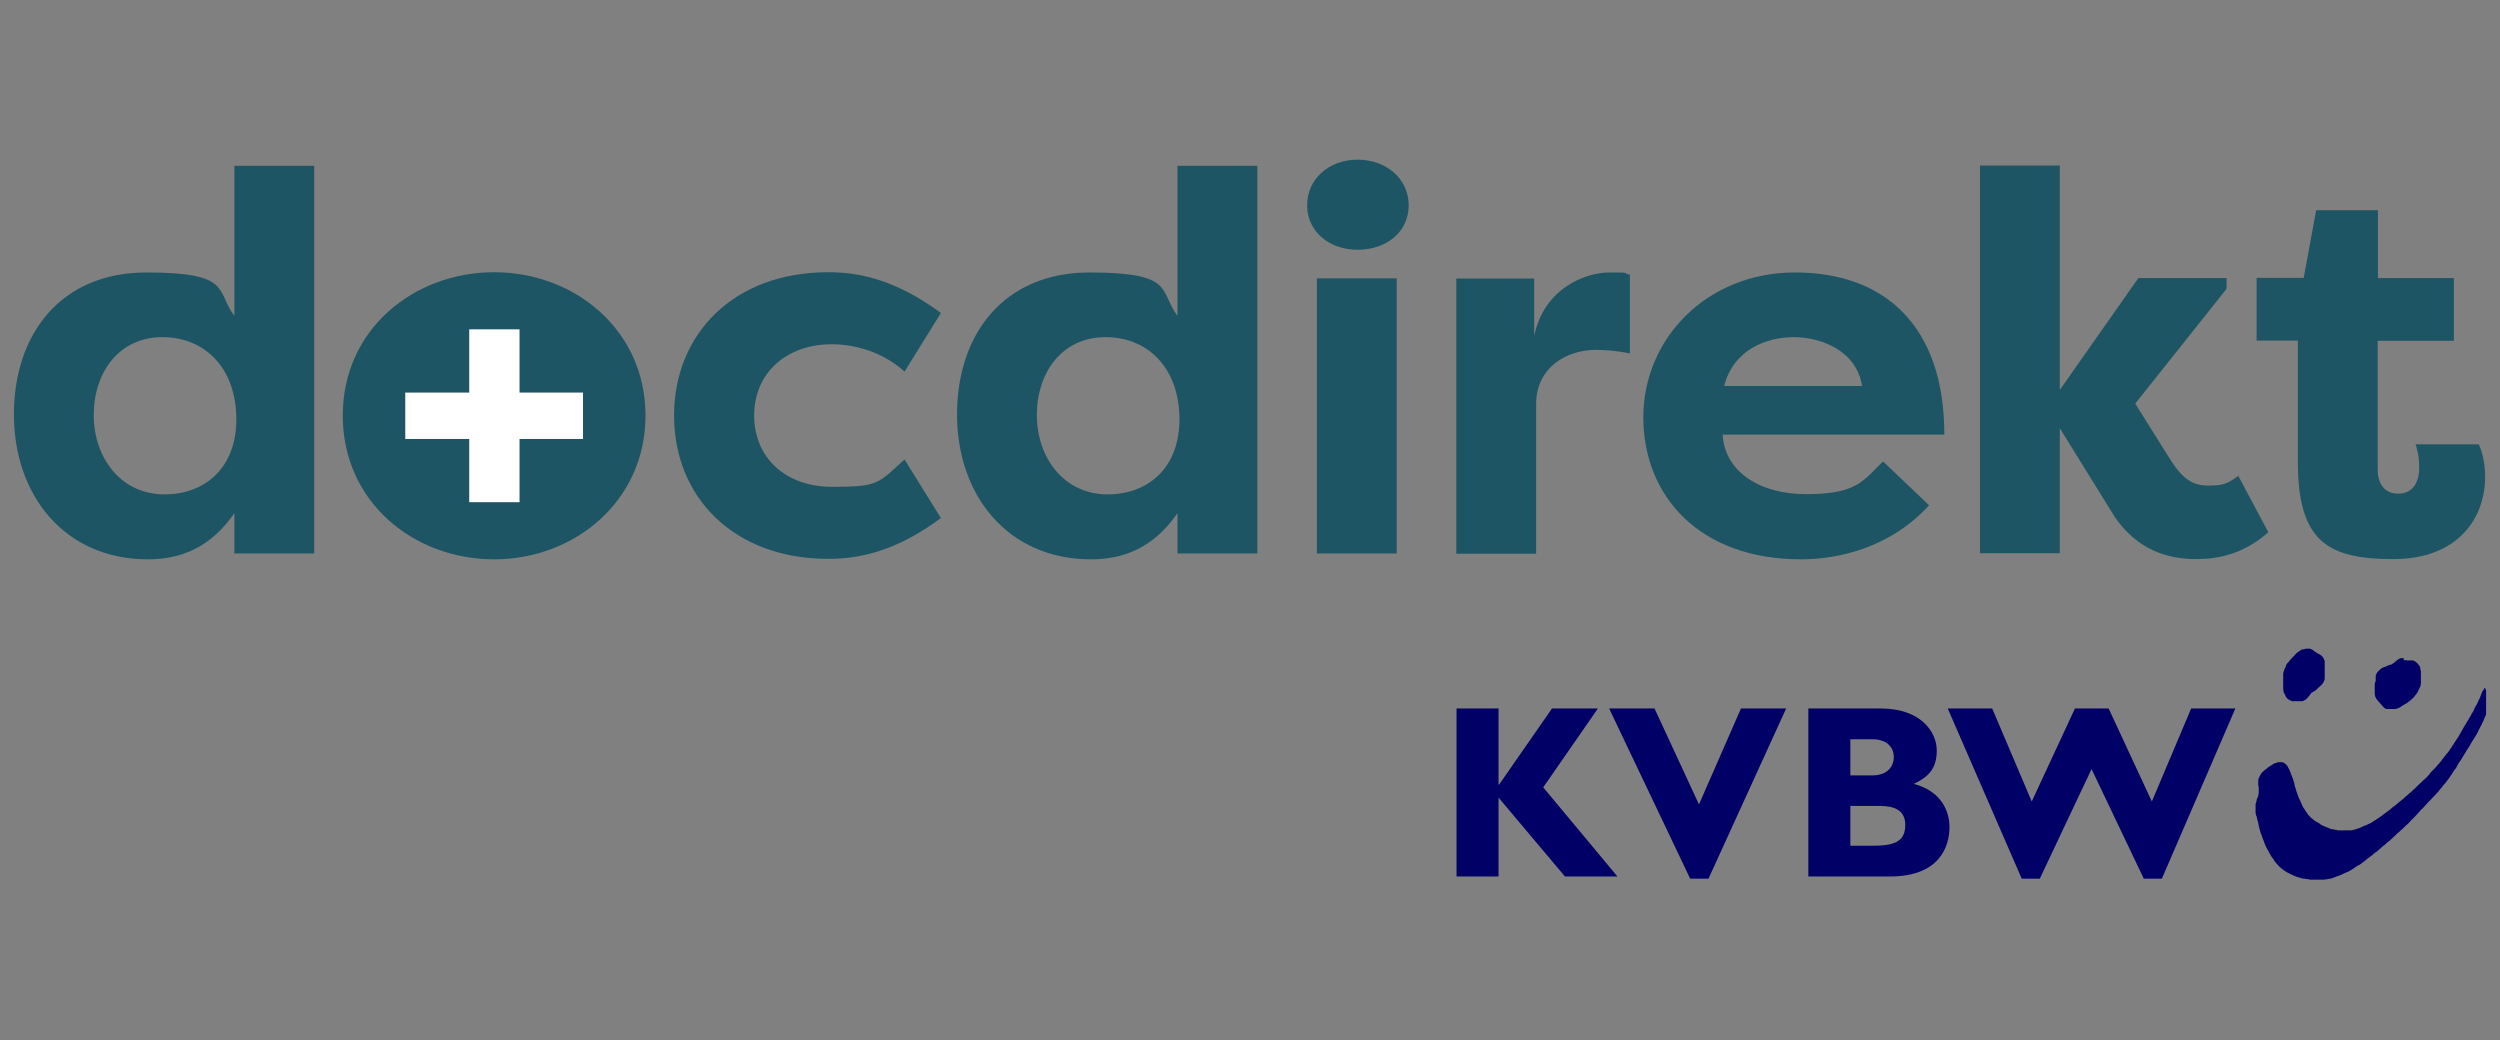
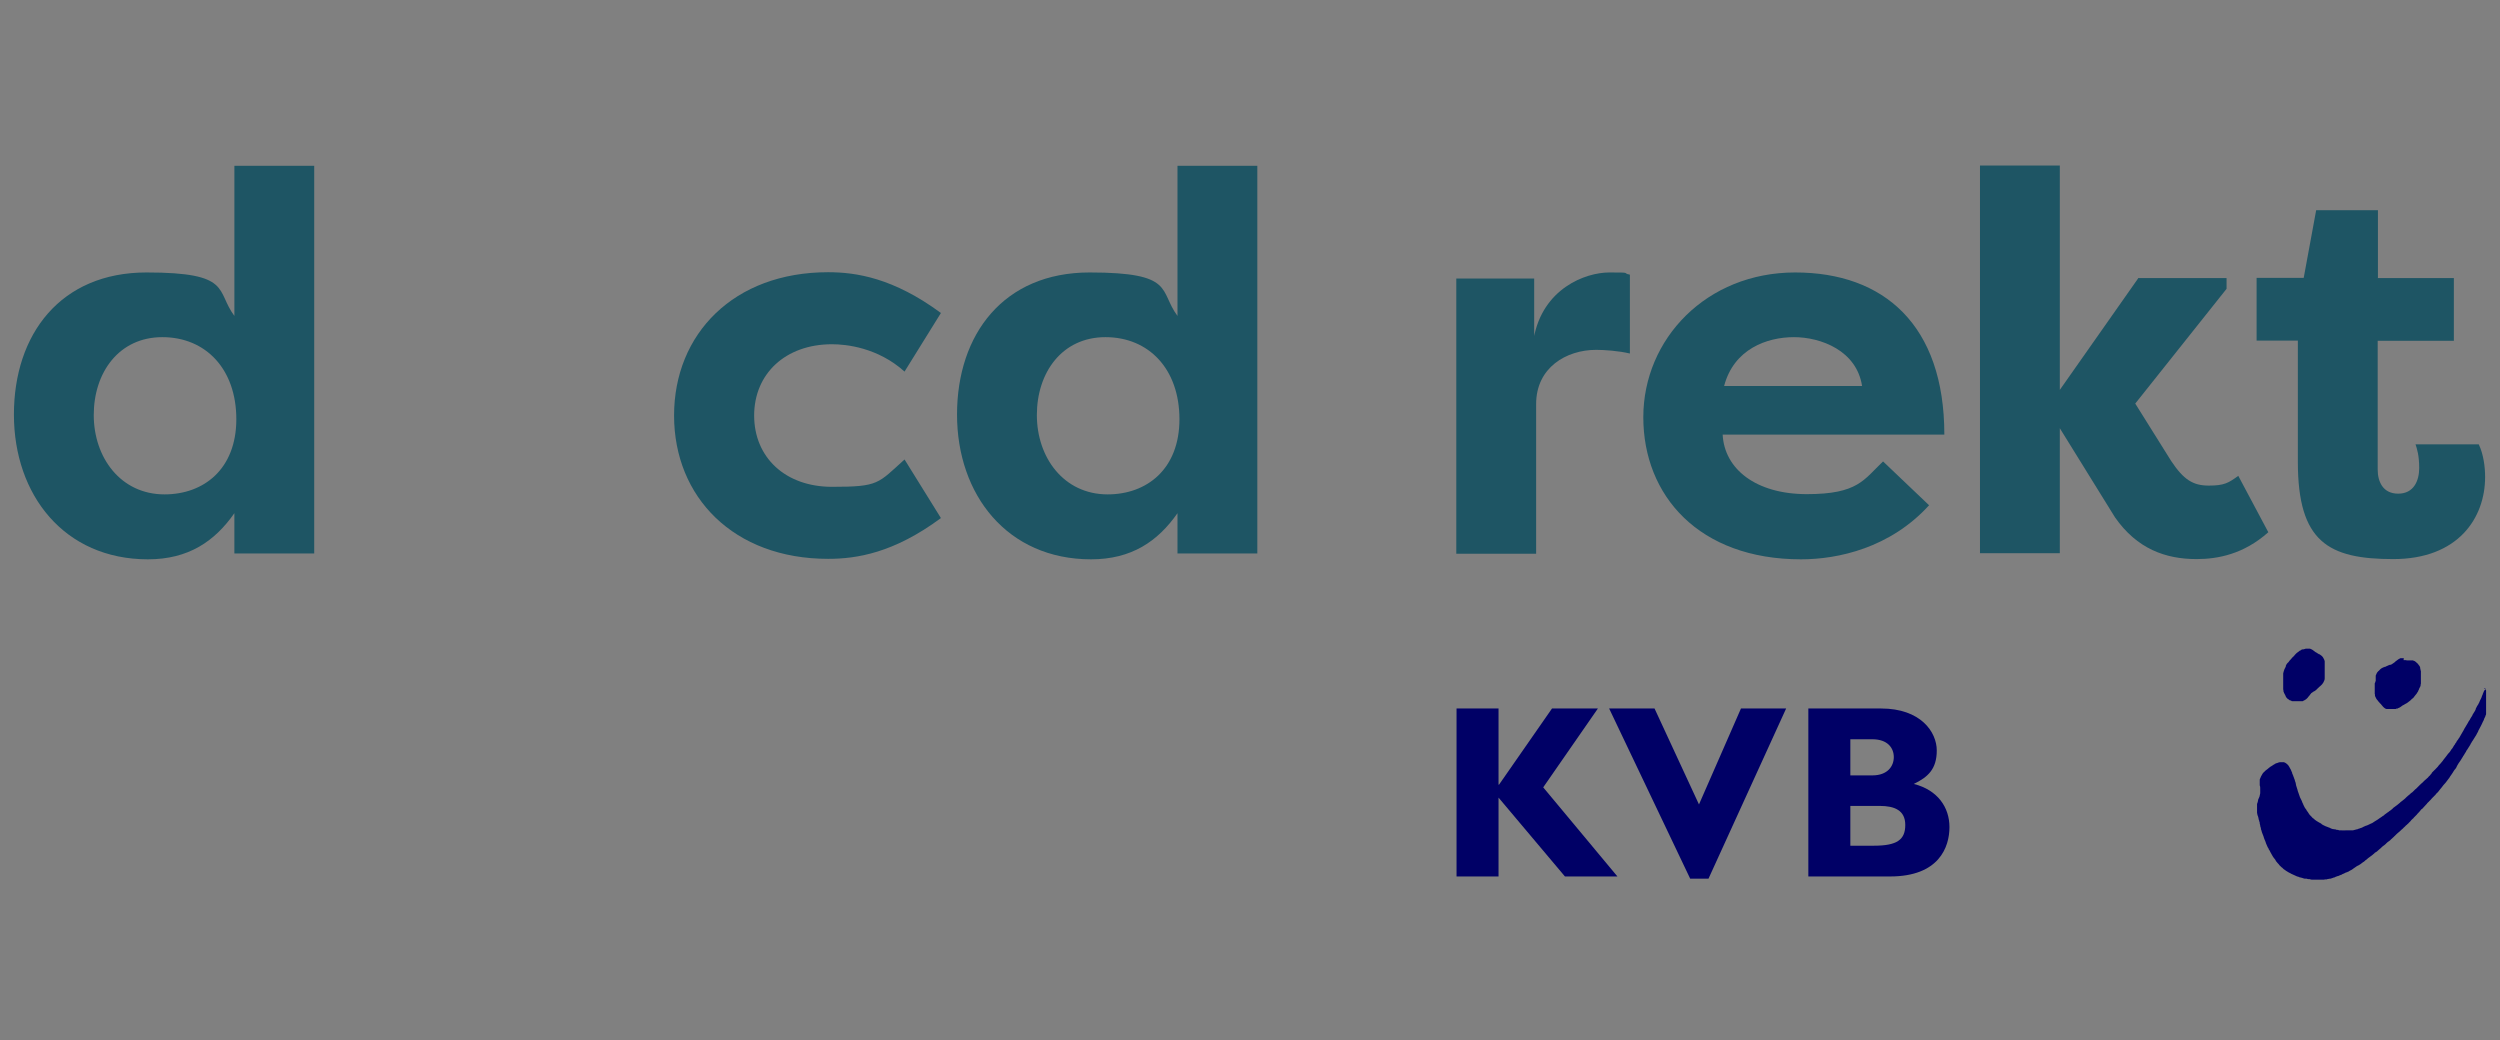
<svg xmlns="http://www.w3.org/2000/svg" version="1.1" viewBox="0 0 1024 426">
  <rect x="0" y="0" width="1024" height="426" fill="#808080" stroke="none" />
  <defs>
    <style>
      .cls-1 {
        fill: #fff;
      }

      .cls-2 {
        fill: #1e5564;
      }

      .cls-3 {
        fill: #006;
      }
    </style>
  </defs>
  <g>
    <g id="Ebene_1">
      <g>
        <g>
          <g>
-             <path class="cls-3" d="M1017.4,281.8c.7,0,.8.6.9,1.1h0c0,.3,0,.5,0,.7,0,.1,0,.5,0,.6,0,0,0,.3,0,.4,0,0,0,.2,0,.3,0,.2,0,.4,0,.6,0,.3,0,.6,0,.9,0,0,0,.2,0,.3,0,.2,0,.4,0,.6,0,.1,0,.3,0,.4v.2c0,.1,0,.3,0,.5v.9c0,.2,0,.4,0,.5,0,0,0,.2,0,.3,0,.1,0,.3,0,.4,0,0,0,.2,0,.3,0,.4,0,.8,0,1.1,0,.2,0,.3,0,.4,0,.2,0,.5-.2.7,0,.3-.2.6-.3.8,0,.2-.2.4-.3.6,0,.2-.1.4-.2.6,0,.2-.2.4-.3.6-.3.6-.5,1.2-.8,1.7-.3.5-.5,1-.8,1.5-.2.3-.3.6-.4.9-.1.2-.3.5-.4.7-.1.2-.2.4-.3.6-.5.8-1,1.6-1.5,2.4-.2.3-.4.5-.5.8-.2.3-.4.6-.5.9-.4.6-.8,1.3-1.2,1.9,0,.1-.2.2-.3.4,0,.1-.2.3-.2.4,0,.2-.2.3-.3.5-.2.3-.4.7-.6,1,0,.1-.2.3-.3.4,0,.1-.1.3-.2.4-.2.3-.3.5-.5.8-.1.2-.2.3-.3.5-.3.5-.6.9-.9,1.3-.2.4-.5.8-.7,1.2,0,0,0,.2-.1.3-.1.2-.2.3-.3.5-.1.2-.3.4-.5.6-.1.2-.3.4-.4.6-.1.2-.2.3-.3.5-.2.3-.4.6-.6.9-.2.2-.3.5-.5.7-.1.2-.2.3-.3.5,0,.1-.2.3-.3.4-.4.6-.8,1.1-1.2,1.6-.2.3-.5.5-.7.8,0,0-.1.1-.2.2-.5.7-1,1.3-1.5,1.9-.2.3-.5.6-.7.9,0,0,0,0-.1.1-.1.2-.3.3-.5.5,0,0-.1.1-.2.2-.1.1-.2.2-.3.4-.1.2-.3.3-.4.4,0,0-.1.1-.2.2-.1.1-.2.3-.4.4,0,0,0,0,0,0,0,.1-.2.2-.3.3-.2.3-.5.5-.7.8,0,0-.2.2-.2.2-.1.1-.3.3-.4.4-.1.1-.2.3-.4.4,0,0,0,0-.1.1-.2.2-.4.4-.5.6,0,0-.2.2-.3.3-.3.4-.8.8-1.1,1.2,0,0,0,0-.1.1-.1.2-.3.3-.5.5,0,0-.1,0-.2.1-.1.2-.3.3-.4.5,0,0,0,0-.1.1-.1.2-.3.3-.4.5-.1.1-.3.3-.4.4,0,0-.1.2-.2.2,0,0,0,0,0,0-.1.2-.3.3-.4.5-.3.3-.6.6-.9.9-.1.1-.2.2-.3.3,0,.1-.2.2-.3.4,0,0,0,0-.2.1,0,.1-.2.2-.3.3-.2.2-.4.4-.5.6-.2.2-.3.3-.5.5,0,0-.2.2-.3.3-.1.2-.3.3-.4.4-.1,0-.2.2-.3.3,0,0,0,0,0,0-.1.1-.2.2-.4.3,0,0-.1.1-.2.2-.1.1-.2.3-.4.4,0,0-.2.2-.2.2-.2.1-.3.3-.4.4,0,0,0,0-.1.1-.2.2-.4.3-.6.5-.1.1-.3.3-.4.4-.5.4-1,.9-1.5,1.3-.1.1-.2.2-.3.3-.2.2-.3.3-.5.5-.1,0-.2.2-.3.3-.4.3-.7.7-1.1,1-.1,0-.2.2-.3.3-.2.2-.4.4-.6.5,0,0-.2.2-.3.2-.3.2-.5.4-.7.6,0,0,0,0,0,0-.1,0-.2.2-.3.3-.2.2-.5.4-.7.6,0,0-.2.2-.3.2-.3.2-.5.4-.7.6-.1,0-.2.2-.3.3-.2.2-.4.3-.6.5-.3.2-.5.5-.8.7,0,0-.1.1-.2.2-.2.2-.5.3-.8.5-.2.1-.3.2-.4.4-.2.1-.4.3-.5.4-.2.1-.3.3-.5.4-.5.4-1,.7-1.5,1.1-.3.2-.5.5-.8.7-.2.1-.4.2-.5.4-.2.1-.3.3-.5.4-.2.1-.4.2-.6.4-.3.2-.5.4-.8.6-.2.1-.3.2-.5.3-.3.2-.5.3-.8.4-.3.2-.7.5-1,.7-.1,0-.3.2-.4.3-.1,0-.2,0-.3.2-.2.1-.4.3-.6.4-.2.1-.4.2-.6.3-.2.1-.4.2-.6.4,0,0-.1,0-.2,0,0,0-.2.1-.3.2-.2,0-.4.2-.6.2-.2,0-.4.2-.6.3-.2.1-.5.2-.7.3-.2,0-.4.2-.5.3-.2,0-.4.1-.6.2-.2,0-.4.2-.7.3-.2,0-.5.1-.7.2-.3.1-.6.2-.9.4-.2,0-.5.1-.7.2-.3.1-.6.2-.9.3-.2,0-.5,0-.7.1,0,0-.2,0-.2,0-.2,0-.4.1-.7.2-.2,0-.4,0-.6,0-.2,0-.3.1-.5.1-.1,0-.3,0-.4,0s-.4,0-.6,0c-.1,0-.2,0-.3,0-.3,0-.7,0-1,0s-.3,0-.5,0c-.1,0-.3,0-.5,0,0,0-.2,0-.2,0-.2,0-.4,0-.6,0-.4,0-.9,0-1.3,0,0,0-.2,0-.3,0-.2,0-.4-.1-.7-.2-.2,0-.3,0-.5,0-.3,0-.5-.1-.8-.2-.1,0-.3,0-.4,0-.3,0-.6,0-.8-.1-.5-.2-.9-.3-1.4-.4-.3,0-.6-.2-.8-.3-.2,0-.5-.1-.7-.2-.5-.2-.9-.4-1.3-.6-.2,0-.4-.2-.6-.3,0,0-.2,0-.3-.1-.2-.1-.4-.3-.7-.4-.1,0-.3-.1-.4-.2-.3-.2-.7-.4-1-.6-.3-.2-.6-.5-1-.7-.2-.2-.4-.4-.6-.6-.1,0-.3-.2-.4-.3,0,0,0,0-.1-.1-.4-.3-.7-.7-1-1.1,0,0,0,0-.1-.1-.2-.2-.4-.4-.6-.7-.2-.2-.4-.4-.5-.7-.1-.2-.2-.4-.4-.6-.3-.4-.6-.7-.8-1.1-.3-.5-.6-1-.9-1.6-.1-.2-.2-.4-.3-.6-.1-.2-.2-.4-.4-.6,0,0,0-.2-.1-.3,0-.2-.2-.3-.3-.5-.2-.5-.5-1.1-.7-1.6-.1-.3-.2-.6-.3-.9-.3-.6-.5-1.2-.7-1.8,0-.2-.1-.4-.2-.6-.2-.4-.3-.9-.5-1.3-.1-.4-.2-.8-.4-1.3,0-.2,0-.4-.1-.6,0-.2-.1-.4-.2-.6,0-.1,0-.2,0-.3,0-.3-.2-.5-.2-.8,0-.3,0-.6-.2-.9,0-.1,0-.3-.1-.4,0-.2-.2-.4-.2-.7,0-.2,0-.4-.1-.5,0-.3-.2-.6-.3-.9-.1-.3-.1-.7-.2-1,0-.3,0-.6,0-1s0-.3,0-.5c0-.2,0-.5,0-.7,0-.1,0-.3,0-.4,0-.1,0-.3,0-.4h0c0-.1,0-.2,0-.2,0-.2,0-.3,0-.4.2-.4.3-.9.4-1.3,0-.2,0-.5.2-.8.1-.3.3-.6.4-.9.1-.4.2-.9.3-1.4,0-.3,0-.8,0-1.1,0,0,0-.2,0-.3,0-.2,0-.3,0-.5,0-.4,0-.9-.2-1.3,0-.2,0-.5,0-.7v-.3c0-.1,0-.2,0-.4,0-.2,0-.5,0-.7,0-.3,0-.5.2-.8.2-.6.5-1.1.8-1.6.1-.2.2-.4.4-.6.1-.1.2-.3.4-.4.2-.2.4-.4.6-.6,0,0,0,0,0,0,.1-.1.2-.2.4-.3.1,0,.2-.2.4-.3.2-.2.4-.3.6-.5.2-.1.3-.3.5-.4.3-.2.6-.3.8-.5.2-.1.4-.2.6-.4.2,0,.4-.2.5-.3.2-.1.4-.2.6-.3,0,0,.2,0,.2,0,.4-.2.8-.3,1.2-.4.1,0,.2,0,.3,0,.1,0,.5,0,.7,0h.2c.2,0,.3,0,.5,0,.7.2,1.4.8,1.8,1.3,0,0,.2.2.2.3.2.2.3.5.4.7.3.4.5.9.7,1.4.1.2.2.5.3.7,0,.2,0,.4.2.6,0,.2.2.5.3.7,0,.2,0,.3.1.4,0,.1.1.2.2.4,0,.2,0,.4.2.6.1.4.2.9.4,1.3,0,.4.2.7.2,1.1.2.6.4,1.3.6,1.9,0,.2.1.5.2.7.3.8.5,1.5.8,2.3.2.4.4.8.6,1.2.1.3.3.6.4,1,0,.2.2.3.3.5,0,0,0,.1,0,.2.1.2.2.4.3.6.1.2.2.4.3.6.1.2.3.5.5.7.2.2.3.5.4.7.1.2.3.3.4.5.2.3.3.5.5.8.2.3.4.5.6.7,0,0,.2.2.2.2,0,0,.2.2.2.2.3.4.6.7,1,.9.1.1.3.3.4.4.2.1.4.3.6.4,0,0,.2.2.3.2.2.1.3.2.5.3.2.1.3.2.5.3.1,0,.3.1.4.2.2.1.4.2.5.4.2.1.4.2.5.3.2.1.4.2.6.3.2,0,.4.2.6.3.2,0,.4.1.6.2.2,0,.5.2.7.3.2,0,.3,0,.5.2.4.2.7.3,1.1.4.2,0,.4,0,.7.1,0,0,.1,0,.2,0,.2,0,.4.1.6.2.1,0,.2,0,.4,0,.2,0,.4.1.6.2.2,0,.5,0,.8,0,.6.1,1.4,0,2.1,0s1.6,0,2.2,0c.2,0,.4,0,.6,0,.5-.1,1-.3,1.5-.4.2,0,.4,0,.6-.2.3,0,.6-.2.9-.3.2,0,.4-.1.6-.2.1,0,.3-.1.4-.2,0,0,.1,0,.2-.1.4-.2.7-.3,1.1-.5,0,0,0,0,.1,0,.1,0,.3-.1.4-.2,0,0,.1,0,.2,0,.2,0,.3-.2.5-.3,0,0,.2,0,.3-.1.1,0,.3-.2.4-.2.2-.1.5-.2.7-.3.7-.5,1.4-.9,2.2-1.4.2-.2.5-.3.7-.5.3-.2.6-.4.9-.6.1,0,.2-.2.4-.3.2-.1.3-.2.5-.3.1,0,.2-.2.3-.3.4-.3.7-.5,1.1-.8,0,0,.2-.2.3-.2.2-.1.4-.3.5-.4.1,0,.2-.2.3-.2.3-.2.6-.4.9-.7.2-.1.3-.3.5-.5.5-.4,1-.7,1.5-1.1.2-.1.3-.3.5-.4.2-.2.4-.3.6-.5.1,0,.2-.2.3-.3.7-.5,1.3-1,1.9-1.5,0,0,.1-.1.2-.2.1-.1.3-.3.4-.4.3-.2.5-.5.8-.7.2-.1.3-.3.5-.4,0,0,0,0,0,0,.2-.1.3-.3.5-.5.2-.1.4-.3.6-.4.2-.2.3-.3.5-.5,0,0,.2-.1.2-.2,0,0,0,0,0,0,0,0,.2-.1.2-.2,0,0,0,0,0,0,.2-.2.4-.4.6-.5.3-.3.5-.5.8-.8.1-.1.3-.3.4-.4,0,0,.2-.2.3-.3,0,0,.1-.2.2-.2.1,0,.2-.2.3-.3,0,0,.1-.1.2-.2,0,0,.1,0,.2-.1.1-.1.2-.2.3-.3.3-.3.5-.5.8-.8.2-.2.5-.4.7-.6,0,0,.2-.2.2-.2,0,0,0,0,0,0,.3-.2.6-.5.8-.8,0,0,.1-.1.2-.2,0,0,0,0,.1-.1.1,0,.2-.2.3-.3,0,0,0,0,0,0,.1-.1.2-.3.3-.4,0,0,.1,0,.2-.2,0-.1.2-.2.2-.3,0,0,0,0,0-.1.2-.2.4-.4.6-.6.1-.1.2-.2.4-.4,0,0,.2-.2.2-.2,0,0,0,0,0,0,.1,0,.2-.2.3-.3.1-.1.2-.2.3-.3.4-.4.8-.8,1.1-1.3.2-.2.3-.3.5-.5.3-.4.7-.8,1-1.2,0,0,.2-.2.2-.3.2-.3.5-.6.7-.9.1-.2.3-.3.4-.5.3-.4.6-.8.9-1.2,0-.1.2-.2.3-.3.2-.2.3-.4.5-.6.2-.2.3-.5.5-.8.2-.2.3-.4.5-.6.2-.3.4-.7.6-1,0-.1.2-.3.3-.4.1-.2.2-.3.3-.5,0-.2.2-.3.3-.4.1-.2.2-.4.3-.6.1-.2.3-.4.4-.5.1-.2.2-.3.3-.5.2-.2.3-.5.5-.7,0,0,0-.2.1-.2.1-.2.3-.5.4-.7.4-.6.7-1.3,1.1-1.9.1-.2.2-.4.3-.6.5-.8,1-1.7,1.5-2.5.1-.2.2-.5.4-.7.1-.2.3-.4.4-.6,0-.1.1-.3.2-.4.2-.4.5-.8.7-1.1,0-.2.2-.3.2-.5.3-.5.7-1.1,1-1.6.1-.2.2-.4.3-.7,0,0,0-.2,0-.2.1-.2.3-.5.4-.7,0-.1.1-.3.2-.4.1-.2.3-.4.4-.6,0-.1.1-.3.2-.4.1-.2.2-.4.3-.6,0-.2.1-.3.2-.5,0-.2.2-.4.3-.6.1-.3.3-.6.4-.9,0-.1,0-.2.1-.3,0-.2.2-.5.3-.7,0-.2.1-.4.2-.6.2-.4.3-.9.6-1.2,0,0,.2-.2.3-.2,0,0,.1,0,.2,0" />
+             <path class="cls-3" d="M1017.4,281.8c.7,0,.8.6.9,1.1h0c0,.3,0,.5,0,.7,0,.1,0,.5,0,.6,0,0,0,.3,0,.4,0,0,0,.2,0,.3,0,.2,0,.4,0,.6,0,.3,0,.6,0,.9,0,0,0,.2,0,.3,0,.2,0,.4,0,.6,0,.1,0,.3,0,.4v.2c0,.1,0,.3,0,.5v.9c0,.2,0,.4,0,.5,0,0,0,.2,0,.3,0,.1,0,.3,0,.4,0,0,0,.2,0,.3,0,.4,0,.8,0,1.1,0,.2,0,.3,0,.4,0,.2,0,.5-.2.7,0,.3-.2.6-.3.8,0,.2-.2.4-.3.6,0,.2-.1.4-.2.6,0,.2-.2.4-.3.6-.3.6-.5,1.2-.8,1.7-.3.5-.5,1-.8,1.5-.2.3-.3.6-.4.9-.1.2-.3.5-.4.7-.1.2-.2.4-.3.6-.5.8-1,1.6-1.5,2.4-.2.3-.4.5-.5.8-.2.3-.4.6-.5.9-.4.6-.8,1.3-1.2,1.9,0,.1-.2.2-.3.4,0,.1-.2.3-.2.4,0,.2-.2.3-.3.5-.2.3-.4.7-.6,1,0,.1-.2.3-.3.4,0,.1-.1.3-.2.4-.2.3-.3.5-.5.8-.1.2-.2.3-.3.5-.3.5-.6.9-.9,1.3-.2.4-.5.8-.7,1.2,0,0,0,.2-.1.3-.1.2-.2.3-.3.5-.1.2-.3.4-.5.6-.1.2-.3.4-.4.6-.1.2-.2.3-.3.5-.2.3-.4.6-.6.9-.2.2-.3.5-.5.7-.1.2-.2.3-.3.5,0,.1-.2.3-.3.4-.4.6-.8,1.1-1.2,1.6-.2.3-.5.5-.7.8,0,0-.1.1-.2.2-.5.7-1,1.3-1.5,1.9-.2.3-.5.6-.7.9,0,0,0,0-.1.1-.1.2-.3.3-.5.5,0,0-.1.1-.2.2-.1.1-.2.2-.3.4-.1.2-.3.3-.4.4,0,0-.1.1-.2.2-.1.1-.2.3-.4.4,0,0,0,0,0,0,0,.1-.2.2-.3.3-.2.3-.5.5-.7.8,0,0-.2.2-.2.2-.1.1-.3.3-.4.4-.1.1-.2.3-.4.4,0,0,0,0-.1.1-.2.2-.4.4-.5.6,0,0-.2.2-.3.3-.3.4-.8.8-1.1,1.2,0,0,0,0-.1.1-.1.2-.3.3-.5.5,0,0-.1,0-.2.1-.1.2-.3.3-.4.5,0,0,0,0-.1.1-.1.2-.3.3-.4.5-.1.1-.3.3-.4.4,0,0-.1.2-.2.2,0,0,0,0,0,0-.1.2-.3.3-.4.5-.3.3-.6.6-.9.9-.1.1-.2.2-.3.3,0,.1-.2.2-.3.4,0,0,0,0-.2.1,0,.1-.2.2-.3.3-.2.2-.4.4-.5.6-.2.2-.3.3-.5.5,0,0-.2.2-.3.3-.1.2-.3.3-.4.4-.1,0-.2.2-.3.3,0,0,0,0,0,0-.1.1-.2.2-.4.3,0,0-.1.1-.2.2-.1.1-.2.3-.4.4,0,0-.2.2-.2.2-.2.1-.3.3-.4.4,0,0,0,0-.1.1-.2.2-.4.3-.6.5-.1.1-.3.3-.4.4-.5.4-1,.9-1.5,1.3-.1.1-.2.2-.3.3-.2.2-.3.3-.5.5-.1,0-.2.2-.3.3-.4.3-.7.7-1.1,1-.1,0-.2.2-.3.3-.2.2-.4.4-.6.5,0,0-.2.2-.3.2-.3.2-.5.4-.7.6,0,0,0,0,0,0-.1,0-.2.2-.3.3-.2.2-.5.4-.7.6,0,0-.2.2-.3.2-.3.2-.5.4-.7.6-.1,0-.2.2-.3.3-.2.2-.4.3-.6.5-.3.2-.5.5-.8.7,0,0-.1.1-.2.2-.2.2-.5.3-.8.5-.2.1-.3.2-.4.4-.2.1-.4.3-.5.4-.2.1-.3.3-.5.4-.5.4-1,.7-1.5,1.1-.3.2-.5.5-.8.7-.2.1-.4.2-.5.4-.2.1-.3.3-.5.4-.2.1-.4.2-.6.4-.3.2-.5.4-.8.6-.2.1-.3.2-.5.3-.3.2-.5.3-.8.4-.3.2-.7.5-1,.7-.1,0-.3.2-.4.3-.1,0-.2,0-.3.2-.2.1-.4.3-.6.4-.2.1-.4.2-.6.3-.2.1-.4.2-.6.4,0,0-.1,0-.2,0,0,0-.2.1-.3.2-.2,0-.4.2-.6.2-.2,0-.4.2-.6.3-.2.1-.5.2-.7.3-.2,0-.4.2-.5.3-.2,0-.4.1-.6.2-.2,0-.4.2-.7.3-.2,0-.5.1-.7.2-.3.1-.6.2-.9.4-.2,0-.5.1-.7.2-.3.1-.6.2-.9.3-.2,0-.5,0-.7.1,0,0-.2,0-.2,0-.2,0-.4.1-.7.2-.2,0-.4,0-.6,0-.2,0-.3.1-.5.1-.1,0-.3,0-.4,0c-.1,0-.2,0-.3,0-.3,0-.7,0-1,0s-.3,0-.5,0c-.1,0-.3,0-.5,0,0,0-.2,0-.2,0-.2,0-.4,0-.6,0-.4,0-.9,0-1.3,0,0,0-.2,0-.3,0-.2,0-.4-.1-.7-.2-.2,0-.3,0-.5,0-.3,0-.5-.1-.8-.2-.1,0-.3,0-.4,0-.3,0-.6,0-.8-.1-.5-.2-.9-.3-1.4-.4-.3,0-.6-.2-.8-.3-.2,0-.5-.1-.7-.2-.5-.2-.9-.4-1.3-.6-.2,0-.4-.2-.6-.3,0,0-.2,0-.3-.1-.2-.1-.4-.3-.7-.4-.1,0-.3-.1-.4-.2-.3-.2-.7-.4-1-.6-.3-.2-.6-.5-1-.7-.2-.2-.4-.4-.6-.6-.1,0-.3-.2-.4-.3,0,0,0,0-.1-.1-.4-.3-.7-.7-1-1.1,0,0,0,0-.1-.1-.2-.2-.4-.4-.6-.7-.2-.2-.4-.4-.5-.7-.1-.2-.2-.4-.4-.6-.3-.4-.6-.7-.8-1.1-.3-.5-.6-1-.9-1.6-.1-.2-.2-.4-.3-.6-.1-.2-.2-.4-.4-.6,0,0,0-.2-.1-.3,0-.2-.2-.3-.3-.5-.2-.5-.5-1.1-.7-1.6-.1-.3-.2-.6-.3-.9-.3-.6-.5-1.2-.7-1.8,0-.2-.1-.4-.2-.6-.2-.4-.3-.9-.5-1.3-.1-.4-.2-.8-.4-1.3,0-.2,0-.4-.1-.6,0-.2-.1-.4-.2-.6,0-.1,0-.2,0-.3,0-.3-.2-.5-.2-.8,0-.3,0-.6-.2-.9,0-.1,0-.3-.1-.4,0-.2-.2-.4-.2-.7,0-.2,0-.4-.1-.5,0-.3-.2-.6-.3-.9-.1-.3-.1-.7-.2-1,0-.3,0-.6,0-1s0-.3,0-.5c0-.2,0-.5,0-.7,0-.1,0-.3,0-.4,0-.1,0-.3,0-.4h0c0-.1,0-.2,0-.2,0-.2,0-.3,0-.4.2-.4.3-.9.4-1.3,0-.2,0-.5.2-.8.1-.3.3-.6.4-.9.1-.4.2-.9.3-1.4,0-.3,0-.8,0-1.1,0,0,0-.2,0-.3,0-.2,0-.3,0-.5,0-.4,0-.9-.2-1.3,0-.2,0-.5,0-.7v-.3c0-.1,0-.2,0-.4,0-.2,0-.5,0-.7,0-.3,0-.5.2-.8.2-.6.5-1.1.8-1.6.1-.2.2-.4.4-.6.1-.1.2-.3.4-.4.2-.2.4-.4.6-.6,0,0,0,0,0,0,.1-.1.2-.2.4-.3.1,0,.2-.2.4-.3.2-.2.4-.3.6-.5.2-.1.3-.3.5-.4.3-.2.6-.3.8-.5.2-.1.4-.2.6-.4.2,0,.4-.2.5-.3.2-.1.4-.2.6-.3,0,0,.2,0,.2,0,.4-.2.8-.3,1.2-.4.1,0,.2,0,.3,0,.1,0,.5,0,.7,0h.2c.2,0,.3,0,.5,0,.7.2,1.4.8,1.8,1.3,0,0,.2.2.2.3.2.2.3.5.4.7.3.4.5.9.7,1.4.1.2.2.5.3.7,0,.2,0,.4.2.6,0,.2.2.5.3.7,0,.2,0,.3.1.4,0,.1.1.2.2.4,0,.2,0,.4.2.6.1.4.2.9.4,1.3,0,.4.2.7.2,1.1.2.6.4,1.3.6,1.9,0,.2.1.5.2.7.3.8.5,1.5.8,2.3.2.4.4.8.6,1.2.1.3.3.6.4,1,0,.2.2.3.3.5,0,0,0,.1,0,.2.1.2.2.4.3.6.1.2.2.4.3.6.1.2.3.5.5.7.2.2.3.5.4.7.1.2.3.3.4.5.2.3.3.5.5.8.2.3.4.5.6.7,0,0,.2.2.2.2,0,0,.2.2.2.2.3.4.6.7,1,.9.1.1.3.3.4.4.2.1.4.3.6.4,0,0,.2.2.3.2.2.1.3.2.5.3.2.1.3.2.5.3.1,0,.3.1.4.2.2.1.4.2.5.4.2.1.4.2.5.3.2.1.4.2.6.3.2,0,.4.2.6.3.2,0,.4.1.6.2.2,0,.5.2.7.3.2,0,.3,0,.5.2.4.2.7.3,1.1.4.2,0,.4,0,.7.1,0,0,.1,0,.2,0,.2,0,.4.1.6.2.1,0,.2,0,.4,0,.2,0,.4.1.6.2.2,0,.5,0,.8,0,.6.1,1.4,0,2.1,0s1.6,0,2.2,0c.2,0,.4,0,.6,0,.5-.1,1-.3,1.5-.4.2,0,.4,0,.6-.2.3,0,.6-.2.9-.3.2,0,.4-.1.6-.2.1,0,.3-.1.4-.2,0,0,.1,0,.2-.1.4-.2.7-.3,1.1-.5,0,0,0,0,.1,0,.1,0,.3-.1.4-.2,0,0,.1,0,.2,0,.2,0,.3-.2.5-.3,0,0,.2,0,.3-.1.1,0,.3-.2.4-.2.2-.1.5-.2.7-.3.7-.5,1.4-.9,2.2-1.4.2-.2.5-.3.7-.5.3-.2.6-.4.9-.6.1,0,.2-.2.4-.3.2-.1.3-.2.5-.3.1,0,.2-.2.3-.3.4-.3.7-.5,1.1-.8,0,0,.2-.2.3-.2.2-.1.4-.3.5-.4.1,0,.2-.2.3-.2.3-.2.6-.4.9-.7.2-.1.3-.3.5-.5.5-.4,1-.7,1.5-1.1.2-.1.3-.3.5-.4.2-.2.4-.3.6-.5.1,0,.2-.2.3-.3.7-.5,1.3-1,1.9-1.5,0,0,.1-.1.2-.2.1-.1.3-.3.4-.4.3-.2.5-.5.8-.7.2-.1.3-.3.5-.4,0,0,0,0,0,0,.2-.1.3-.3.5-.5.2-.1.4-.3.6-.4.2-.2.3-.3.5-.5,0,0,.2-.1.2-.2,0,0,0,0,0,0,0,0,.2-.1.2-.2,0,0,0,0,0,0,.2-.2.4-.4.6-.5.3-.3.5-.5.8-.8.1-.1.3-.3.4-.4,0,0,.2-.2.3-.3,0,0,.1-.2.2-.2.1,0,.2-.2.3-.3,0,0,.1-.1.2-.2,0,0,.1,0,.2-.1.1-.1.2-.2.3-.3.3-.3.5-.5.8-.8.2-.2.5-.4.7-.6,0,0,.2-.2.2-.2,0,0,0,0,0,0,.3-.2.6-.5.8-.8,0,0,.1-.1.2-.2,0,0,0,0,.1-.1.1,0,.2-.2.3-.3,0,0,0,0,0,0,.1-.1.2-.3.3-.4,0,0,.1,0,.2-.2,0-.1.2-.2.2-.3,0,0,0,0,0-.1.2-.2.4-.4.6-.6.1-.1.2-.2.4-.4,0,0,.2-.2.2-.2,0,0,0,0,0,0,.1,0,.2-.2.3-.3.1-.1.2-.2.3-.3.4-.4.8-.8,1.1-1.3.2-.2.3-.3.5-.5.3-.4.7-.8,1-1.2,0,0,.2-.2.2-.3.2-.3.5-.6.7-.9.1-.2.3-.3.4-.5.3-.4.6-.8.9-1.2,0-.1.2-.2.3-.3.2-.2.3-.4.5-.6.2-.2.3-.5.5-.8.2-.2.3-.4.5-.6.2-.3.4-.7.6-1,0-.1.2-.3.3-.4.1-.2.2-.3.3-.5,0-.2.2-.3.3-.4.1-.2.2-.4.3-.6.1-.2.3-.4.4-.5.1-.2.2-.3.3-.5.2-.2.3-.5.5-.7,0,0,0-.2.1-.2.1-.2.3-.5.4-.7.4-.6.7-1.3,1.1-1.9.1-.2.2-.4.3-.6.5-.8,1-1.7,1.5-2.5.1-.2.2-.5.4-.7.1-.2.3-.4.4-.6,0-.1.1-.3.2-.4.2-.4.5-.8.7-1.1,0-.2.2-.3.2-.5.3-.5.7-1.1,1-1.6.1-.2.2-.4.3-.7,0,0,0-.2,0-.2.1-.2.3-.5.4-.7,0-.1.1-.3.2-.4.1-.2.3-.4.4-.6,0-.1.1-.3.2-.4.1-.2.2-.4.3-.6,0-.2.1-.3.2-.5,0-.2.2-.4.3-.6.1-.3.3-.6.4-.9,0-.1,0-.2.1-.3,0-.2.2-.5.3-.7,0-.2.1-.4.2-.6.2-.4.3-.9.6-1.2,0,0,.2-.2.3-.2,0,0,.1,0,.2,0" />
            <path class="cls-3" d="M984.5,270.4h.6c.1,0,.3,0,.3,0,.1,0,.3,0,.4.1,0,0,0,0,.1,0,.1,0,.3,0,.4,0,.1,0,.2,0,.3,0,0,0,.1,0,.2,0,0,0,.2,0,.3,0,0,0,.1,0,.2,0,0,0,.1,0,.2,0,0,0,.1,0,.2,0,0,0,.2,0,.3,0,0,0,.2,0,.2,0,.1,0,.2,0,.3.1,0,0,.2,0,.3.1.1,0,.3.1.4.2.1,0,.2.2.4.3,0,0,.1.1.2.2,0,0,0,0,0,0,0,0,0,0,.1.1,0,0,0,0,0,0,.2.1.4.3.5.5,0,0,0,0,0,0,0,0,0,0,.1.1,0,0,.2.2.2.3,0,0,.1.1.2.2,0,.1.1.2.2.3,0,.2.2.3.2.5,0,0,0,0,0,.2,0,.1,0,.3.1.4,0,.1,0,.3.1.5,0,.1,0,.3.1.4,0,.1,0,.2,0,.4,0,0,0,0,0,0,0,0,0,.1,0,.2,0,.1,0,.3,0,.4,0,0,0,0,0,.1,0,0,0,.2,0,.2v.9c0,0,0,.1,0,.2,0,0,0,.1,0,.2h0c0,.1,0,.2,0,.3,0,0,0,.2,0,.2,0,0,0,.2,0,.3,0,0,0,.1,0,.2,0,.1,0,.3,0,.4,0,0,0,0,0,.2,0,.1,0,.3,0,.4,0,.1,0,.2,0,.4,0,.1,0,.2-.1.4,0,.1,0,.2,0,.3,0,.2-.1.5-.2.7,0,.1-.1.2-.2.3,0,.1,0,.3-.2.4,0,0,0,.2-.1.2,0,0,0,.1,0,.2,0,0,0,.2-.2.3,0,.1,0,.2-.1.3,0,.1-.1.3-.2.4,0,.1-.2.2-.2.3-.1.2-.2.4-.3.5,0,0-.1.2-.2.2,0,.1-.2.2-.2.3,0,0-.1.1-.2.2,0,.1-.2.2-.3.4,0,0-.1.2-.2.3,0,0-.1.1-.2.2,0,0-.1.1-.2.2,0,0,0,0,0,0,0,0-.2.2-.3.2-.1.1-.2.2-.4.4,0,0-.1.1-.2.2,0,0-.2.1-.2.2-.1,0-.3.2-.4.3-.1,0-.3.2-.4.3-.4.3-.7.5-1.1.7-.2,0-.3.2-.5.3-.2.1-.4.2-.6.3-.1,0-.3.2-.4.3,0,0-.2,0-.3.2,0,0-.2.1-.3.2,0,0,0,0,0,0-.3.2-.5.3-.8.4-.1,0-.2.1-.3.2,0,0-.2,0-.3,0-.2,0-.3.1-.5.2,0,0-.1,0-.2,0,0,0-.2,0-.3,0,0,0-.2,0-.3,0-.1,0-.2,0-.3,0,0,0-.2,0-.3,0h-1.3c-.1,0-.3,0-.4,0-.1,0-.2,0-.3,0,0,0-.2,0-.3,0-.1,0-.2,0-.3-.1-.1,0-.2,0-.3-.1-.7-.4-1.2-1.1-1.7-1.7,0-.1-.2-.2-.3-.3,0-.1-.2-.2-.3-.3,0,0,0,0,0,0,0-.1-.2-.3-.3-.4,0,0-.1-.1-.2-.2,0,0-.2-.2-.2-.3,0,0,0,0-.1-.1-.2-.3-.5-.5-.6-.8,0-.1-.1-.2-.2-.4,0,0,0-.2-.1-.2,0-.2-.2-.3-.2-.5,0,0,0-.2,0-.3,0-.2,0-.3-.1-.5,0,0,0-.2,0-.2,0-.1,0-.3,0-.5v-.2c0,0,0-.2,0-.2v-.2c0-.1,0-.2,0-.4,0,0,0-.2,0-.3h0c0-.1,0-.2,0-.2,0,0,0-.2,0-.2,0-.1,0-.2,0-.4,0,0,0,0,0-.1,0,0,0-.1,0-.2,0-.2,0-.5,0-.7,0,0,0-.2,0-.3,0-.2,0-.4.2-.6,0-.2.1-.4.2-.6,0-.1,0-.2,0-.3,0,0,0-.1,0-.2,0,0,0-.1,0-.2,0,0,0-.1,0-.2h0c0-.1,0-.2,0-.2,0-.1,0-.2,0-.3h0c0-.2,0-.2,0-.3,0,0,0-.1,0-.2,0-.2,0-.5.2-.7.1-.4.3-.7.5-1,0,0,.1-.1.2-.2,0-.1.2-.2.3-.3,0,0,.2-.1.2-.2.1,0,.2-.2.3-.3,0,0,.1-.1.2-.2.1,0,.2-.2.4-.3,0,0,.2-.1.3-.2.2,0,.4-.2.6-.3,0,0,.1,0,.2,0,.1,0,.2-.2.4-.2,0,0,.1,0,.2,0,0,0,.2,0,.3-.2,0,0,0,0,0,0,0,0,.2,0,.3-.1.1,0,.2-.1.4-.2.3-.1.5-.2.8-.3,0,0,.2,0,.2,0,.2,0,.3-.1.5-.2.1,0,.2,0,.3-.2.1,0,.2-.1.3-.2.1,0,.2-.1.3-.2,0,0,.2-.1.3-.2.1,0,.2-.2.3-.3.3-.2.5-.4.8-.6.1-.1.3-.2.4-.3.1-.1.3-.2.5-.3.1,0,.3-.1.4-.2,0,0,.2,0,.3,0,0,0,.2,0,.3,0,0,0,.2,0,.3,0,0,0,.2,0,.3,0,0,0,.2,0,.2,0" />
            <path class="cls-3" d="M943.8,287c-.2,0-.4.1-.6.2-.1,0-.2,0-.3,0-.1,0-.3,0-.4,0,0,0,0,0-.1,0-.1,0-.2,0-.4,0s-.2,0-.3,0c0,0-.1,0-.2,0,0,0-.2,0-.3,0,0,0-.1,0-.2,0,0,0-.2,0-.2,0,0,0-.1,0-.2,0,0,0-.2,0-.3,0,0,0-.2,0-.2,0-.1,0-.2,0-.4,0,0,0-.2,0-.3,0-.2,0-.3,0-.5,0-.1,0-.3,0-.4-.2,0,0-.1,0-.2-.1,0,0,0,0,0,0,0,0-.1,0-.2,0,0,0,0,0,0,0-.2,0-.5-.2-.6-.4,0,0,0,0,0,0,0,0,0,0-.1,0,0,0-.2-.2-.3-.2,0,0-.1,0-.2-.2,0,0-.2-.2-.3-.3-.1-.1-.2-.3-.3-.4,0,0,0,0,0-.1,0-.1-.2-.2-.2-.4,0-.1-.1-.3-.2-.4,0-.1-.2-.3-.2-.4,0-.1-.1-.2-.2-.3,0,0,0,0,0,0,0,0,0-.1,0-.2,0-.1-.1-.2-.2-.4,0,0,0,0,0-.1,0,0,0-.2,0-.2,0-.2,0-.3-.1-.5,0-.1,0-.2,0-.4,0,0,0-.1,0-.2,0,0,0-.1,0-.2,0,0,0,0,0,0,0,0,0-.1,0-.2,0,0,0-.2,0-.2,0-.1,0-.2,0-.3,0,0,0,0,0-.1,0-.1,0-.3,0-.4,0,0,0,0,0-.1,0-.1,0-.3,0-.4s0-.2,0-.4c0-.1,0-.3,0-.4s0-.2,0-.4c0-.2,0-.5,0-.7,0-.1,0-.3,0-.4,0-.2,0-.3,0-.5,0,0,0-.2,0-.3,0,0,0-.1,0-.2,0-.1,0-.2,0-.3,0-.1,0-.2,0-.3,0-.2,0-.3.1-.5,0-.1,0-.3.1-.4,0-.2.1-.4.2-.6,0,0,0-.2.1-.3,0-.1,0-.2.2-.4,0,0,0-.2.1-.2,0-.1.1-.3.2-.4,0-.1,0-.2.1-.3,0,0,0-.1,0-.2,0,0,0-.2.1-.2,0,0,0,0,0-.1,0,0,.1-.2.2-.3,0-.1.2-.3.3-.4,0,0,0-.2.2-.2,0,0,.1-.2.2-.2.1-.1.2-.2.3-.4.1-.1.2-.3.3-.4.3-.3.6-.6.9-1,.1-.1.2-.3.4-.4.2-.2.3-.3.5-.5.1-.1.2-.2.3-.4,0,0,.2-.1.2-.2,0,0,.2-.2.2-.2,0,0,0,0,0,0,.2-.2.4-.4.7-.6,0,0,.2-.1.3-.2,0,0,.2-.1.2-.2.1,0,.3-.2.4-.3,0,0,.1,0,.2,0,0,0,.2-.1.2-.2,0,0,.2,0,.2-.1,0,0,.2-.1.3-.2,0,0,.2,0,.3,0,.2,0,.3,0,.5-.1.2,0,.5-.1.7-.2.1,0,.3,0,.4,0s.2,0,.4,0c.1,0,.2,0,.3,0,.1,0,.2,0,.3,0,.1,0,.2,0,.4,0,.8.3,1.4.7,2.1,1.3.1,0,.2.2.3.2.1,0,.3.2.4.2,0,0,0,0,0,0,.1.1.3.2.4.3,0,0,.2,0,.2.1,0,0,.2.1.3.2,0,0,.1,0,.2,0,.3.2.6.4.8.6.1,0,.2.2.3.3,0,0,.1.1.2.2.1.2.2.3.3.5,0,0,0,.2.1.2,0,.1.2.3.2.4,0,0,0,.2.1.2,0,.1,0,.3.1.4,0,0,0,.1,0,.2,0,0,0,.1,0,.2,0,0,0,.1,0,.2,0,.1,0,.3,0,.4,0,.1,0,.2,0,.3,0,0,0,0,0,0,0,0,0,.1,0,.2,0,0,0,.2,0,.3,0,.1,0,.2,0,.3,0,0,0,0,0,.1,0,0,0,.1,0,.2,0,.2,0,.4,0,.7,0,0,0,.2,0,.3,0,.2,0,.4,0,.6,0,.2,0,.4,0,.7,0,.1,0,.2,0,.3,0,0,0,.1,0,.2,0,0,0,.1,0,.2s0,.1,0,.2c0,0,0,0,0,0,0,0,0,0,0,.1,0,.1,0,.2,0,.3,0,0,0,0,0,0,0,0,0,.2,0,.2,0,0,0,.1,0,.2,0,.2,0,.5,0,.7,0,.4-.1.8-.3,1.1,0,0,0,.1-.1.2,0,.1-.1.3-.2.4,0,0-.1.2-.2.3,0,.1-.2.2-.2.3,0,0-.1.1-.2.2,0,.1-.2.2-.3.3,0,0-.2.2-.3.3-.2.1-.3.3-.5.4,0,0,0,0-.1.1,0,.1-.2.2-.3.3,0,0,0,0-.1.1,0,0-.2.1-.2.2,0,0,0,0,0,0,0,0-.1.1-.2.2-.1,0-.2.2-.3.3-.2.2-.5.3-.7.5,0,0-.1,0-.2.1-.2,0-.3.2-.5.3,0,0-.2.1-.3.2,0,0-.2.2-.3.2,0,0-.2.2-.2.3,0,0-.2.2-.2.2,0,.1-.2.2-.2.3-.2.2-.4.5-.6.7-.1.1-.2.3-.3.4-.1.1-.3.3-.4.4-.1,0-.2.2-.3.3,0,0-.2,0-.3.1,0,0-.2.1-.2.2,0,0-.2,0-.3.1,0,0-.2,0-.3.2,0,0-.2,0-.2,0" />
          </g>
          <polygon class="cls-3" points="635.7 290.2 614 321.4 613.8 321.4 613.8 290.2 596.6 290.2 596.6 359 613.8 359 613.8 326.7 641 359 662.5 359 632.1 322.5 654.5 290.2 635.7 290.2" />
          <polygon class="cls-3" points="713.1 290.2 695.9 329.5 677.7 290.2 659.1 290.2 692.3 359.9 699.8 359.9 731.6 290.2 713.1 290.2" />
          <path class="cls-3" d="M770.5,290.2c16.2,0,22.8,9.6,22.8,17.2s-3.6,10.9-9.4,13.7c9.8,2.5,14.6,9.6,14.6,17.7s-4.2,20.2-24.3,20.2h-33.5v-68.8h29.8ZM757.9,317.6h9c6.3,0,8.8-3.8,8.8-7.5s-2.5-7.3-8.8-7.3h-9v14.7ZM757.9,346.4h9.7c9.5,0,12.8-2.5,12.8-8.5s-4.4-7.8-10.5-7.8h-12v16.2Z" />
-           <polygon class="cls-3" points="897.5 290.2 881.4 328.3 863.7 290.2 849.9 290.2 832.2 328.3 816 290.2 797.8 290.2 828.1 359.9 835.5 359.9 856.7 315 878.1 359.9 885.5 359.9 915.6 290.2 897.5 290.2" />
        </g>
        <path class="cls-2" d="M128.7,67.8v158.9h-32.7v-16.5c-8.1,11.6-18.9,18.9-35.4,18.9-34.3,0-54.9-26.4-54.9-59.3s19.1-58.2,54.3-58.2,28.3,7.5,36,17.8v-61.5h32.7ZM67.4,202.5c16,0,29.4-10.3,29.4-30.8s-12.5-33.6-30.3-33.6-28.1,14.5-28.1,31.9,11,32.5,29,32.5Z" />
        <path class="cls-2" d="M339.2,111.5c11.6,0,26.8,2.4,46.2,16.7l-14.9,24c-11-9.9-24-11.2-29.7-11.2-19.1,0-31.9,12.1-31.9,29.2s12.7,29.2,31.9,29.2,18.7-1.3,29.7-11.2l14.9,24c-19.3,14.3-34.5,16.7-46.2,16.7-38.7,0-63.1-25.3-63.1-58.7s24.4-58.7,63.1-58.7Z" />
        <path class="cls-2" d="M515,67.8v158.9h-32.7v-16.5c-8.1,11.6-18.9,18.9-35.4,18.9-34.3,0-54.9-26.4-54.9-59.3s19.1-58.2,54.3-58.2,28.3,7.5,36,17.8v-61.5h32.7ZM453.7,202.5c16,0,29.4-10.3,29.4-30.8s-12.5-33.6-30.3-33.6-28.1,14.5-28.1,31.9,11,32.5,29,32.5Z" />
-         <path class="cls-2" d="M556.1,65.4c11.6,0,20.9,7.7,20.9,18.7s-9.2,18.2-20.9,18.2-20.7-7.5-20.7-18.2,8.8-18.7,20.7-18.7ZM539.4,226.7v-112.7h32.7v112.7h-32.7Z" />
        <path class="cls-2" d="M628.2,138.6c3.7-20.4,21.1-27,31-27s4.8.2,8.4.9v32.3c-4.6-1.1-10.5-1.5-13.8-1.5-12.3,0-24.6,7.3-24.6,22.2v61.3h-32.7v-112.7h31.9v24.6Z" />
        <path class="cls-2" d="M790.2,206.9c-16,17.6-37.4,22.2-52.5,22.2-41.8,0-64.6-26.1-64.6-58.2s25.9-59.3,62.2-59.3,61.1,21.5,61.1,66.4h-90.8c.7,14.1,13.6,24.4,34.5,24.4s23.3-5.9,31.2-13.4l18.9,18ZM706.2,158.1h56.5c-2.2-14.5-16.9-20-27.9-20s-24.6,4.8-28.6,20Z" />
        <path class="cls-2" d="M875.7,113.9h36.3v4.4l-37.4,47,14.7,23.5c5.1,7.7,9,10.1,15.4,10.1s8.1-1.1,12.1-4l12.3,23.1c-10.1,9-20.7,11-29.4,11-12.7,0-24.4-4.2-33.4-17.1l-22.6-36.5v51.2h-32.7V67.8h32.7v91.9l32.1-45.7Z" />
        <path class="cls-2" d="M973.9,113.9h31.2v25.7h-31.2v52.7c0,4.8,2,9.9,8.4,9.9s8.6-5.3,8.6-10.5-.9-7.9-1.5-9.7h25.9c2,4.2,2.6,9.4,2.6,13.4,0,16.7-11,33.6-37.6,33.6s-39.1-7-39.1-39.8v-49.7h-16.9v-25.7h19.3l5.1-27.7h25.3v27.7Z" />
-         <path class="cls-2" d="M202.4,111.5c33,0,62,23.7,62,58.7s-29,58.9-62,58.9-62-23.5-62-58.9,29.2-58.7,62-58.7Z" />
-         <polygon class="cls-1" points="212.8 160.8 212.8 134.9 192.2 134.9 192.2 160.8 166 160.8 166 179.8 192.2 179.8 192.2 205.7 212.8 205.7 212.8 179.8 238.8 179.8 238.8 160.8 212.8 160.8" />
      </g>
    </g>
  </g>
</svg>